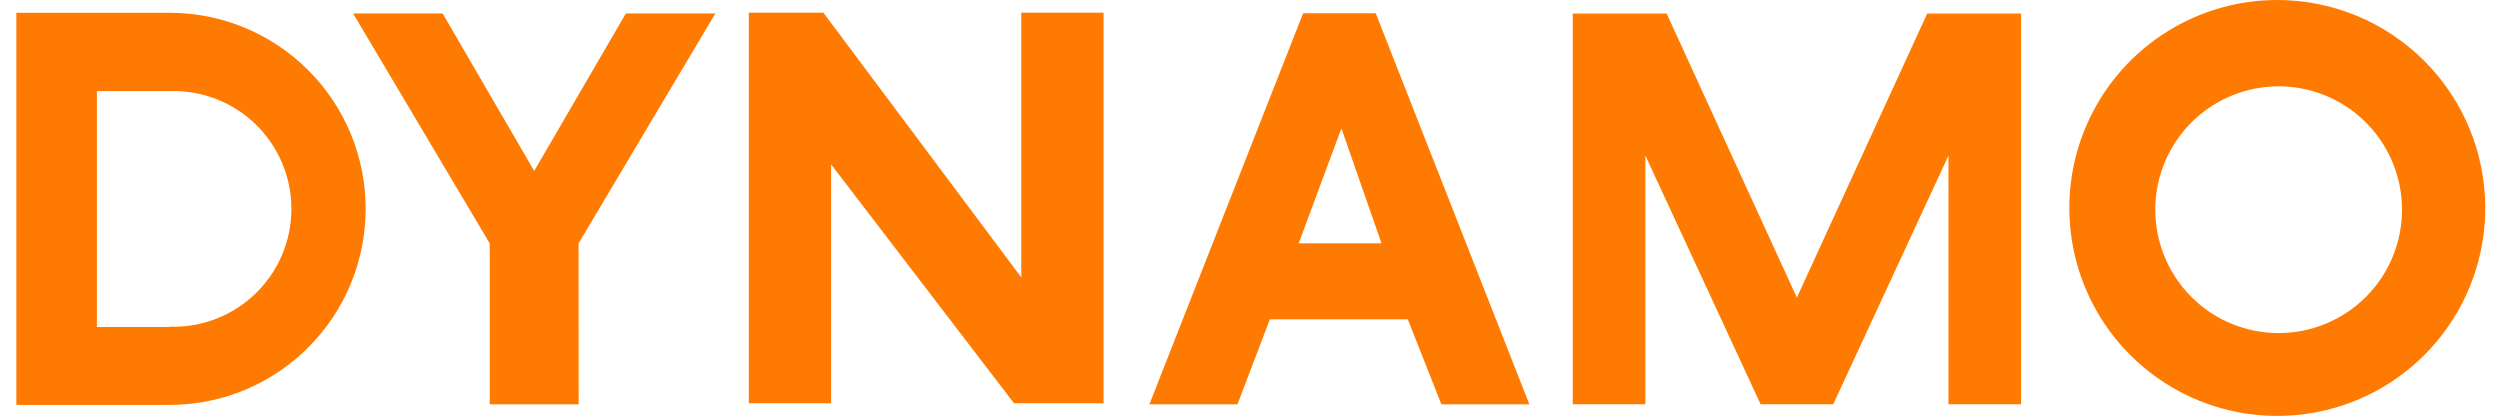
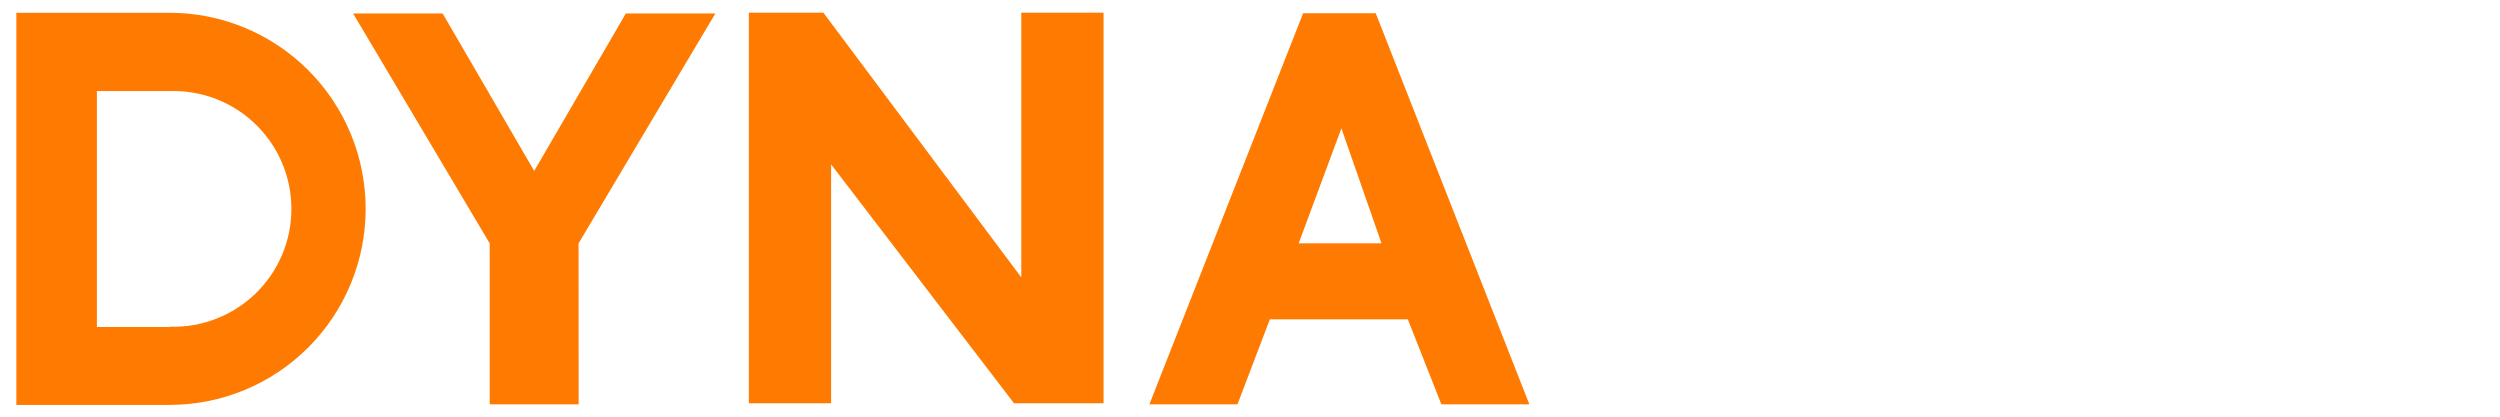
<svg xmlns="http://www.w3.org/2000/svg" width="102" height="17" viewBox="0 0 102 17" fill="none">
  <path d="M23.605 9.929L29.187 0.549H25.535L21.795 6.974L18.059 0.549H14.406L19.98 9.929V16.497H23.609L23.605 9.929Z" fill="#FF7A00" />
  <path d="M41.668 11.317L33.593 0.517H30.552V16.453H33.909V6.706L41.372 16.453H45.025V0.517H41.668V11.317Z" fill="#FF7A00" />
  <path d="M6.92 0.521H0.667V16.52H6.92C9.041 16.52 11.076 15.678 12.576 14.177C14.077 12.677 14.919 10.642 14.919 8.521C14.919 6.399 14.077 4.364 12.576 2.864C11.076 1.364 9.041 0.521 6.92 0.521ZM6.943 13.341H3.953V3.716H6.943C7.586 3.698 8.226 3.808 8.825 4.042C9.425 4.275 9.971 4.626 10.432 5.074C10.893 5.522 11.26 6.058 11.51 6.651C11.761 7.243 11.889 7.879 11.889 8.523C11.889 9.166 11.761 9.802 11.51 10.395C11.26 10.987 10.893 11.523 10.432 11.971C9.971 12.419 9.425 12.77 8.825 13.004C8.226 13.237 7.586 13.348 6.943 13.329V13.341Z" fill="#FF7A00" />
  <path d="M53.167 0.541L46.895 16.497H50.489L51.81 13.029H57.439L58.808 16.497H62.398L56.13 0.541H53.167ZM55.088 9.929H52.986L54.729 5.235L56.366 9.929H55.088Z" fill="#FF7A00" />
-   <path d="M92.914 0C91.236 0 89.595 0.498 88.2 1.43C86.804 2.362 85.717 3.688 85.075 5.238C84.432 6.788 84.264 8.494 84.592 10.14C84.919 11.786 85.727 13.298 86.914 14.485C88.101 15.671 89.612 16.48 91.258 16.807C92.904 17.134 94.61 16.966 96.161 16.324C97.711 15.682 99.036 14.594 99.969 13.199C100.901 11.804 101.399 10.163 101.399 8.485C101.398 6.235 100.503 4.077 98.912 2.486C97.321 0.895 95.164 0.001 92.914 0ZM92.985 13.589C91.988 13.593 91.013 13.3 90.184 12.749C89.354 12.197 88.706 11.412 88.323 10.492C87.94 9.573 87.838 8.56 88.031 7.582C88.223 6.605 88.702 5.706 89.406 5.001C90.109 4.296 91.007 3.815 91.984 3.62C92.961 3.425 93.974 3.524 94.894 3.905C95.815 4.287 96.602 4.932 97.155 5.761C97.708 6.589 98.003 7.564 98.002 8.56C98.001 9.894 97.471 11.174 96.527 12.117C95.583 13.06 94.303 13.589 92.969 13.589H92.985Z" fill="#FF7A00" />
-   <path d="M73.312 12.142L67.999 0.552H64.169V16.493H67.131V6.347L71.833 16.493H74.796L79.498 6.347V16.493H82.46V0.552H78.63L73.312 12.142Z" fill="#FF7A00" />
</svg>